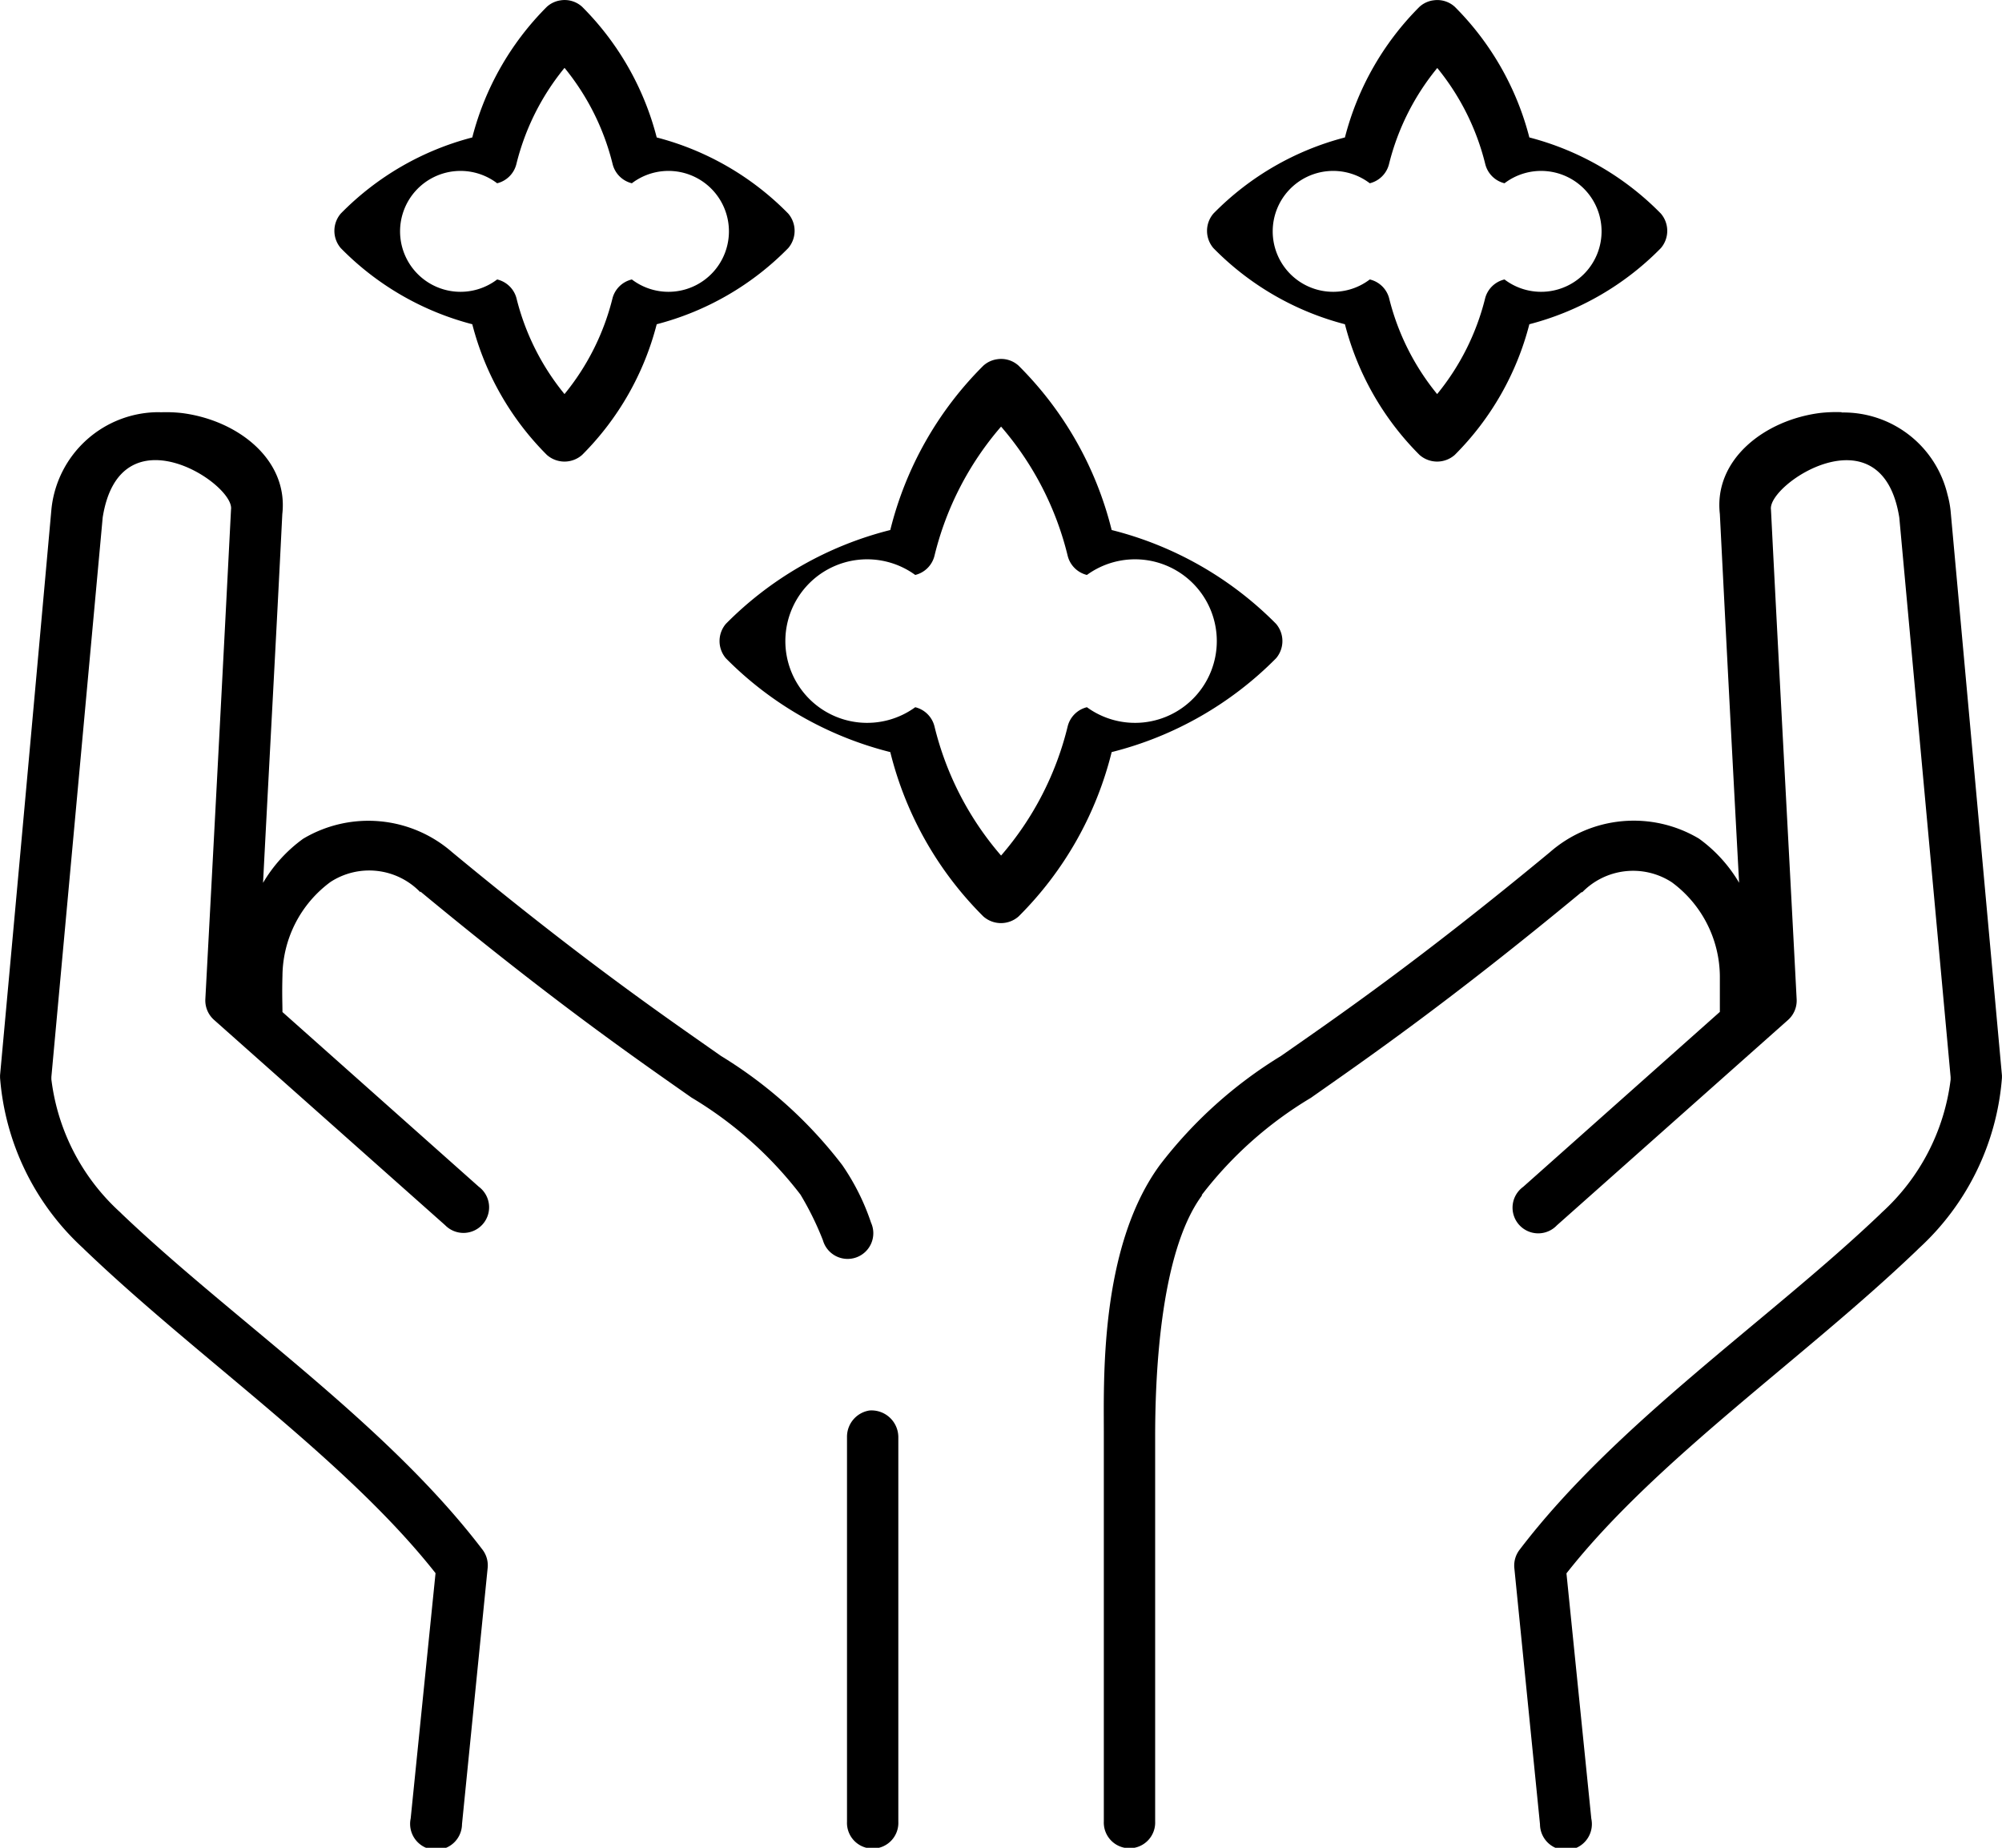
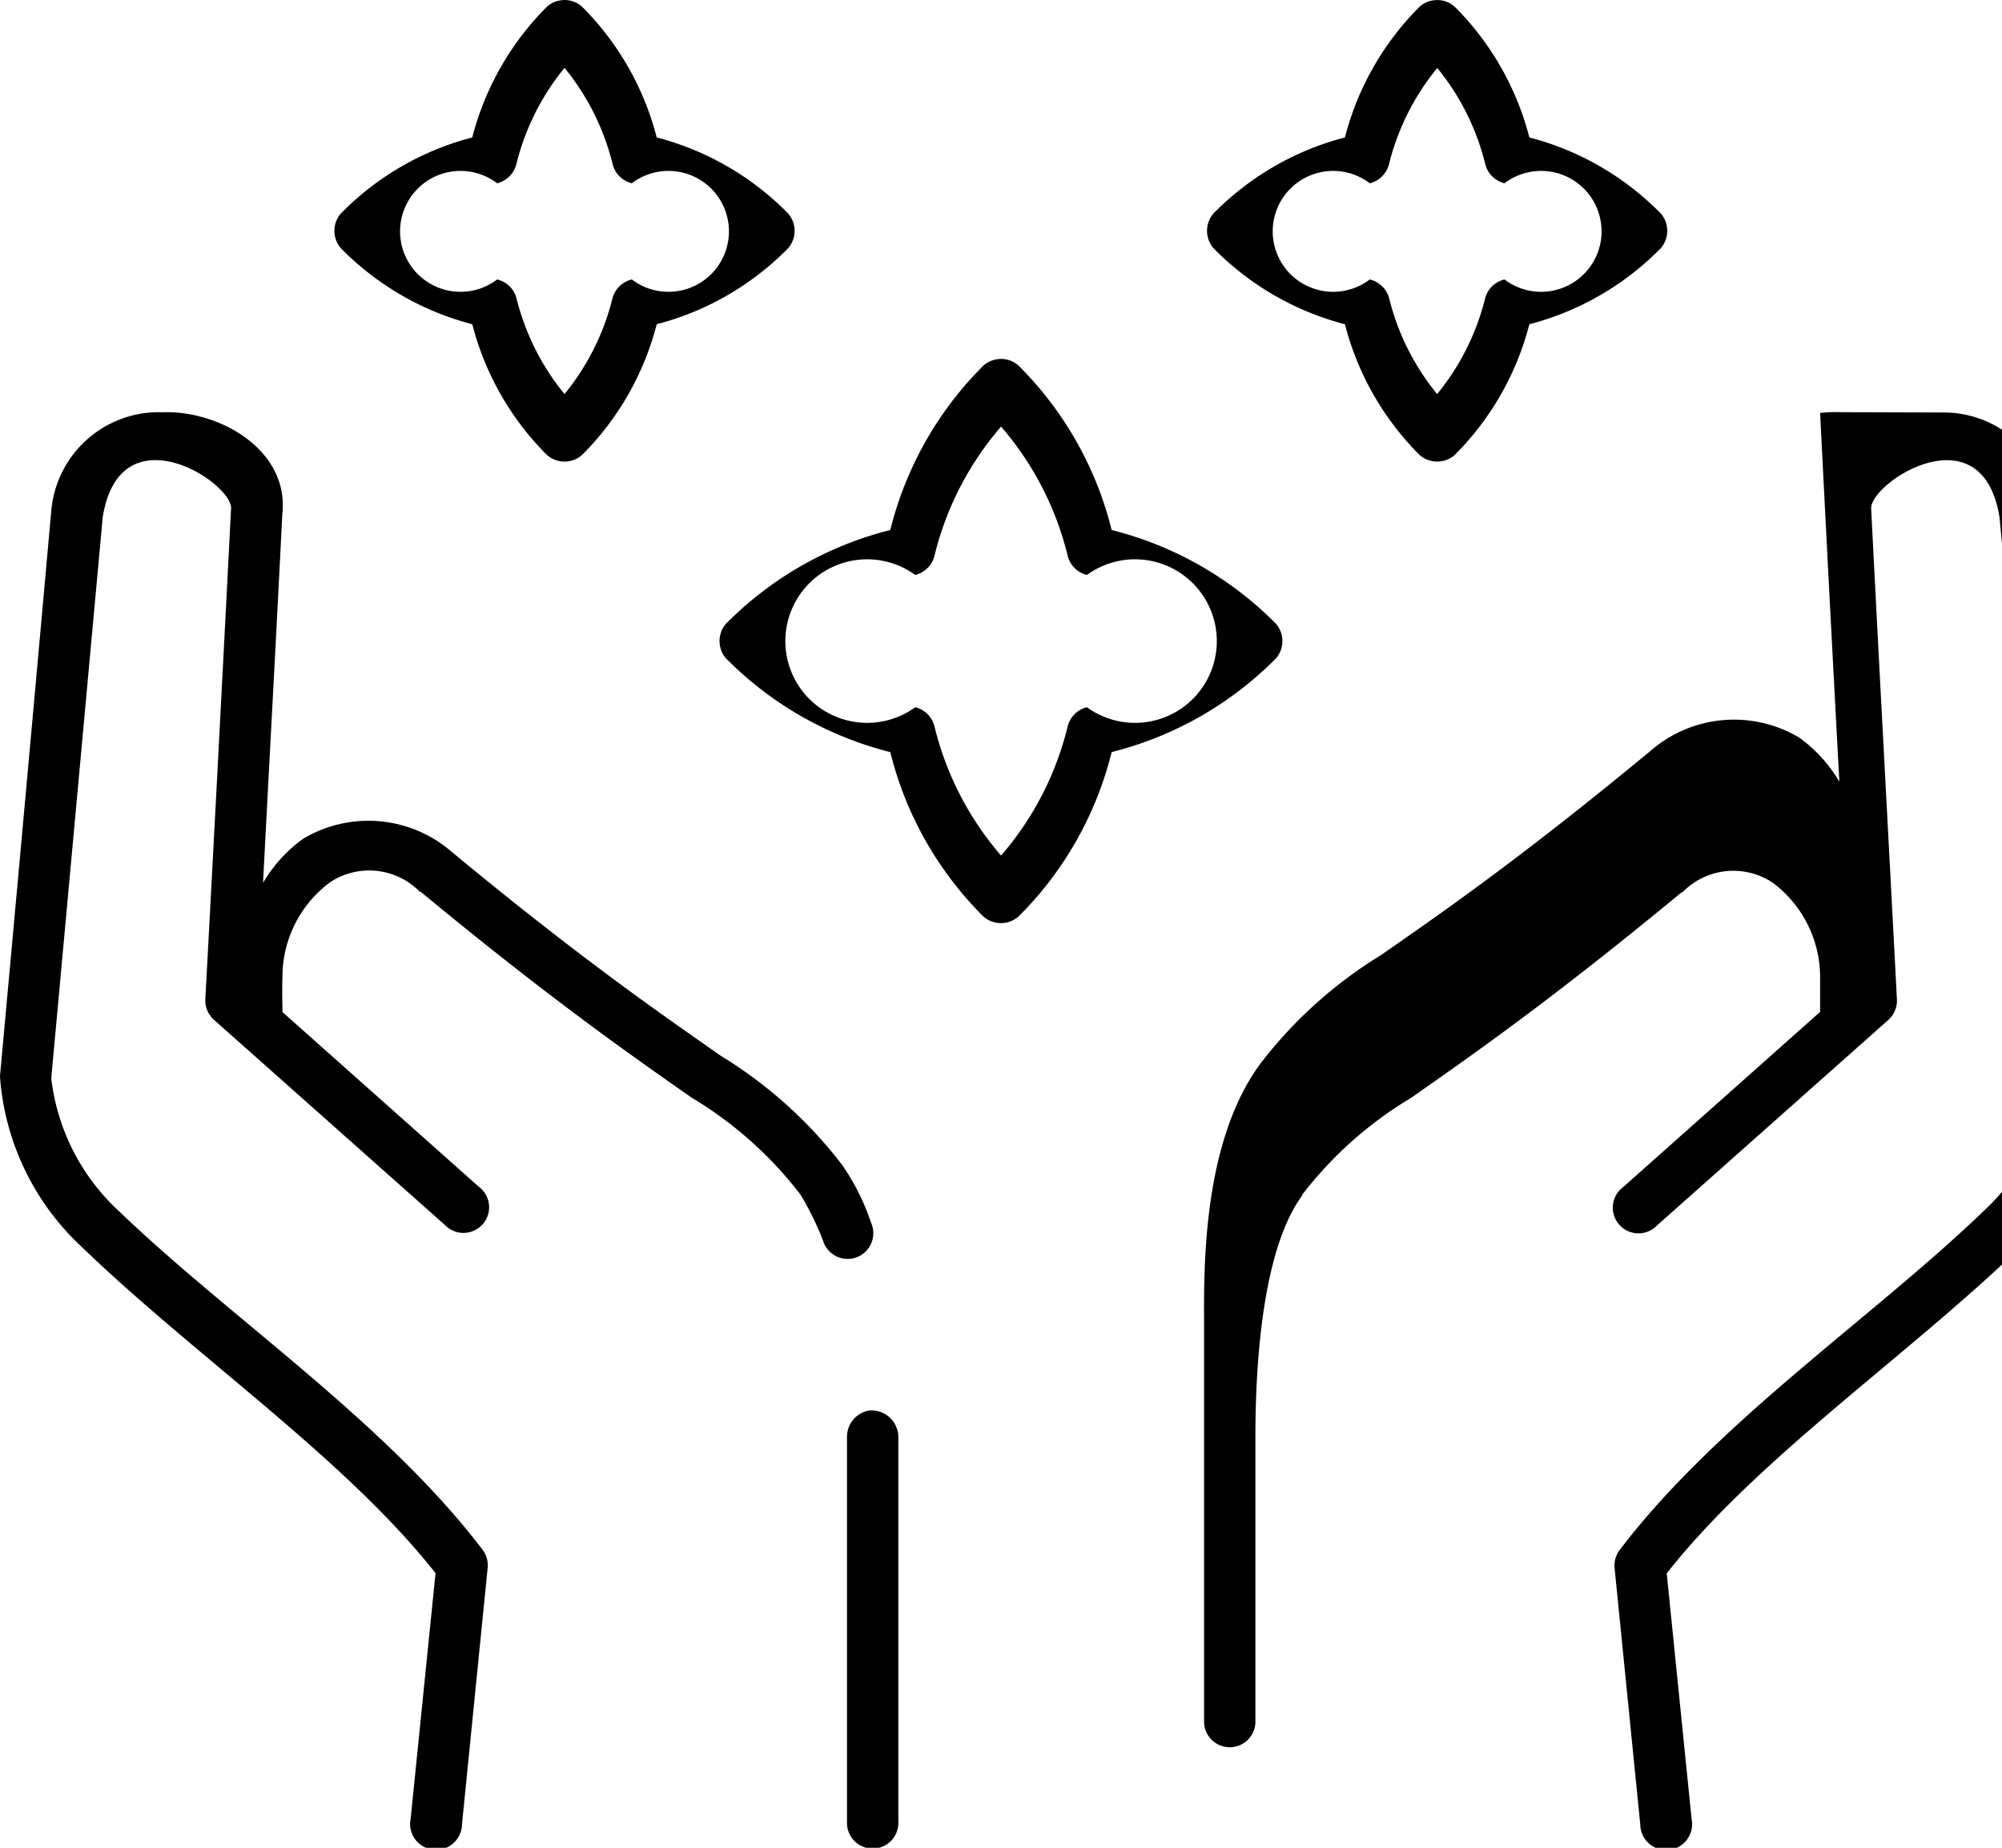
<svg xmlns="http://www.w3.org/2000/svg" width="38.579" height="35.612" viewBox="0 0 38.579 35.612">
  <g transform="translate(-10.999 -19.014)">
    <g transform="translate(10.999 19.014)">
-       <path d="M21.8,971.383a.5.5,0,0,0-.263.124,5.492,5.492,0,0,0-1.437,2.518,5.474,5.474,0,0,0-2.535,1.468.512.512,0,0,0,0,.664,5.476,5.476,0,0,0,2.535,1.468,5.492,5.492,0,0,0,1.437,2.518.513.513,0,0,0,.68,0,5.492,5.492,0,0,0,1.437-2.518,5.476,5.476,0,0,0,2.535-1.468.512.512,0,0,0,0-.664,5.473,5.473,0,0,0-2.535-1.468,5.492,5.492,0,0,0-1.437-2.518A.5.5,0,0,0,21.8,971.383Zm16.816,0a.5.5,0,0,0-.263.124,5.492,5.492,0,0,0-1.437,2.518,5.474,5.474,0,0,0-2.535,1.468.512.512,0,0,0,0,.664,5.476,5.476,0,0,0,2.535,1.468,5.492,5.492,0,0,0,1.437,2.518.513.513,0,0,0,.68,0,5.492,5.492,0,0,0,1.437-2.518,5.476,5.476,0,0,0,2.535-1.468.512.512,0,0,0,0-.664,5.473,5.473,0,0,0-2.535-1.468,5.492,5.492,0,0,0-1.437-2.518A.5.5,0,0,0,38.619,971.383Zm-16.739,1.3a4.7,4.7,0,0,1,.927,1.854.506.506,0,0,0,.371.371,1.165,1.165,0,1,1,0,1.854.505.505,0,0,0-.371.355,4.7,4.7,0,0,1-.927,1.854,4.7,4.7,0,0,1-.927-1.854.505.505,0,0,0-.371-.355,1.165,1.165,0,1,1,0-1.854.506.506,0,0,0,.371-.371A4.7,4.7,0,0,1,21.88,972.681Zm16.816,0a4.7,4.7,0,0,1,.927,1.854.506.506,0,0,0,.371.371,1.165,1.165,0,1,1,0,1.854.505.505,0,0,0-.371.355,4.7,4.7,0,0,1-.927,1.854,4.7,4.7,0,0,1-.927-1.854.505.505,0,0,0-.371-.355,1.165,1.165,0,1,1,0-1.854.506.506,0,0,0,.371-.371A4.7,4.7,0,0,1,38.7,972.681ZM30.211,978.3a.5.5,0,0,0-.263.124,6.758,6.758,0,0,0-1.793,3.167,6.777,6.777,0,0,0-3.168,1.808.512.512,0,0,0,0,.664,6.779,6.779,0,0,0,3.168,1.808,6.759,6.759,0,0,0,1.793,3.167.513.513,0,0,0,.68,0,6.759,6.759,0,0,0,1.793-3.167,6.779,6.779,0,0,0,3.168-1.808.512.512,0,0,0,0-.664,6.777,6.777,0,0,0-3.168-1.808,6.758,6.758,0,0,0-1.793-3.167A.5.5,0,0,0,30.211,978.3Zm-16.121,1.02a2.08,2.08,0,0,0-2.1,1.87Q11.5,986.644,11,992.1c0,.015,0,.031,0,.047a4.975,4.975,0,0,0,1.607,3.291.377.377,0,0,0,.031.031c2.18,2.088,5.023,4.031,6.754,6.226l-.479,4.728a.5.5,0,1,0,.989.108l.495-4.944a.5.5,0,0,0-.108-.355c-1.864-2.444-4.811-4.427-6.94-6.458l-.031-.031a4.139,4.139,0,0,1-1.329-2.565v-.031c0-.005,0-.01,0-.015l.989-10.784c.334-2.1,2.545-.649,2.473-.154q-.241,4.714-.495,9.44a.5.5,0,0,0,.17.4l4.451,3.955a.494.494,0,1,0,.649-.741l-3.784-3.367c0-.167-.01-.332,0-.7a2.272,2.272,0,0,1,.927-1.808,1.368,1.368,0,0,1,1.731.2v-.015c2.573,2.129,4.158,3.222,5.224,3.971a7.483,7.483,0,0,1,2.1,1.87,5.8,5.8,0,0,1,.433.881.495.495,0,1,0,.927-.34,4.418,4.418,0,0,0-.556-1.112,8.546,8.546,0,0,0-2.334-2.1c-1.073-.754-2.63-1.816-5.178-3.924a2.453,2.453,0,0,0-2.875-.263,2.794,2.794,0,0,0-.773.85c.122-2.367.254-4.743.371-7.107.12-1.05-.858-1.81-1.932-1.947a2.776,2.776,0,0,0-.417-.015Zm32.4,0a2.785,2.785,0,0,0-.417.015c-1.074.137-2.052.9-1.932,1.947q.179,3.554.371,7.107a2.794,2.794,0,0,0-.773-.85,2.453,2.453,0,0,0-2.875.263c-2.548,2.108-4.1,3.171-5.178,3.924a8.547,8.547,0,0,0-2.334,2.1c-1.184,1.613-1.078,4.231-1.082,5.222v7.432a.495.495,0,1,0,.989,0V999.07c0-1.013.065-3.517.9-4.651,0,0,0-.01,0-.015a7.483,7.483,0,0,1,2.1-1.869c1.066-.749,2.651-1.841,5.224-3.971v.015a1.368,1.368,0,0,1,1.731-.2,2.272,2.272,0,0,1,.927,1.808c0,.266,0,.415,0,.691l-3.79,3.372a.495.495,0,1,0,.649.742l4.451-3.955a.5.5,0,0,0,.17-.4c-.163-3.146-.337-6.3-.495-9.44-.072-.495,2.139-1.949,2.473.154l.989,10.784v.047a4.139,4.139,0,0,1-1.329,2.565l-.031.031c-2.129,2.031-5.076,4.014-6.94,6.458a.5.5,0,0,0-.108.355l.495,4.944a.5.5,0,1,0,.989-.108l-.479-4.728c1.731-2.2,4.574-4.138,6.754-6.227l.031-.031a4.975,4.975,0,0,0,1.607-3.291c0-.015,0-.031,0-.047l-.989-10.877a1.889,1.889,0,0,0-.06-.317,2.059,2.059,0,0,0-2.042-1.583Zm-16.2.278a5.95,5.95,0,0,1,1.283,2.488.506.506,0,0,0,.371.371,1.576,1.576,0,1,1,0,2.549.506.506,0,0,0-.371.371,5.95,5.95,0,0,1-1.283,2.488,5.95,5.95,0,0,1-1.283-2.488.506.506,0,0,0-.371-.371,1.576,1.576,0,1,1,0-2.549.506.506,0,0,0,.371-.371A5.95,5.95,0,0,1,30.288,979.6ZM27.754,998.56a.512.512,0,0,0-.433.51v7.416a.495.495,0,1,0,.989,0V999.07A.517.517,0,0,0,27.754,998.56Z" transform="translate(-10.999 -971.376)" />
+       <path d="M21.8,971.383a.5.5,0,0,0-.263.124,5.492,5.492,0,0,0-1.437,2.518,5.474,5.474,0,0,0-2.535,1.468.512.512,0,0,0,0,.664,5.476,5.476,0,0,0,2.535,1.468,5.492,5.492,0,0,0,1.437,2.518.513.513,0,0,0,.68,0,5.492,5.492,0,0,0,1.437-2.518,5.476,5.476,0,0,0,2.535-1.468.512.512,0,0,0,0-.664,5.473,5.473,0,0,0-2.535-1.468,5.492,5.492,0,0,0-1.437-2.518A.5.5,0,0,0,21.8,971.383Zm16.816,0a.5.5,0,0,0-.263.124,5.492,5.492,0,0,0-1.437,2.518,5.474,5.474,0,0,0-2.535,1.468.512.512,0,0,0,0,.664,5.476,5.476,0,0,0,2.535,1.468,5.492,5.492,0,0,0,1.437,2.518.513.513,0,0,0,.68,0,5.492,5.492,0,0,0,1.437-2.518,5.476,5.476,0,0,0,2.535-1.468.512.512,0,0,0,0-.664,5.473,5.473,0,0,0-2.535-1.468,5.492,5.492,0,0,0-1.437-2.518A.5.5,0,0,0,38.619,971.383Zm-16.739,1.3a4.7,4.7,0,0,1,.927,1.854.506.506,0,0,0,.371.371,1.165,1.165,0,1,1,0,1.854.505.505,0,0,0-.371.355,4.7,4.7,0,0,1-.927,1.854,4.7,4.7,0,0,1-.927-1.854.505.505,0,0,0-.371-.355,1.165,1.165,0,1,1,0-1.854.506.506,0,0,0,.371-.371A4.7,4.7,0,0,1,21.88,972.681Zm16.816,0a4.7,4.7,0,0,1,.927,1.854.506.506,0,0,0,.371.371,1.165,1.165,0,1,1,0,1.854.505.505,0,0,0-.371.355,4.7,4.7,0,0,1-.927,1.854,4.7,4.7,0,0,1-.927-1.854.505.505,0,0,0-.371-.355,1.165,1.165,0,1,1,0-1.854.506.506,0,0,0,.371-.371A4.7,4.7,0,0,1,38.7,972.681ZM30.211,978.3a.5.5,0,0,0-.263.124,6.758,6.758,0,0,0-1.793,3.167,6.777,6.777,0,0,0-3.168,1.808.512.512,0,0,0,0,.664,6.779,6.779,0,0,0,3.168,1.808,6.759,6.759,0,0,0,1.793,3.167.513.513,0,0,0,.68,0,6.759,6.759,0,0,0,1.793-3.167,6.779,6.779,0,0,0,3.168-1.808.512.512,0,0,0,0-.664,6.777,6.777,0,0,0-3.168-1.808,6.758,6.758,0,0,0-1.793-3.167A.5.5,0,0,0,30.211,978.3Zm-16.121,1.02a2.08,2.08,0,0,0-2.1,1.87Q11.5,986.644,11,992.1c0,.015,0,.031,0,.047a4.975,4.975,0,0,0,1.607,3.291.377.377,0,0,0,.031.031c2.18,2.088,5.023,4.031,6.754,6.226l-.479,4.728a.5.5,0,1,0,.989.108l.495-4.944a.5.5,0,0,0-.108-.355c-1.864-2.444-4.811-4.427-6.94-6.458l-.031-.031a4.139,4.139,0,0,1-1.329-2.565v-.031c0-.005,0-.01,0-.015l.989-10.784c.334-2.1,2.545-.649,2.473-.154q-.241,4.714-.495,9.44a.5.5,0,0,0,.17.4l4.451,3.955a.494.494,0,1,0,.649-.741l-3.784-3.367c0-.167-.01-.332,0-.7a2.272,2.272,0,0,1,.927-1.808,1.368,1.368,0,0,1,1.731.2v-.015c2.573,2.129,4.158,3.222,5.224,3.971a7.483,7.483,0,0,1,2.1,1.87,5.8,5.8,0,0,1,.433.881.495.495,0,1,0,.927-.34,4.418,4.418,0,0,0-.556-1.112,8.546,8.546,0,0,0-2.334-2.1c-1.073-.754-2.63-1.816-5.178-3.924a2.453,2.453,0,0,0-2.875-.263,2.794,2.794,0,0,0-.773.85c.122-2.367.254-4.743.371-7.107.12-1.05-.858-1.81-1.932-1.947a2.776,2.776,0,0,0-.417-.015Zm32.4,0a2.785,2.785,0,0,0-.417.015q.179,3.554.371,7.107a2.794,2.794,0,0,0-.773-.85,2.453,2.453,0,0,0-2.875.263c-2.548,2.108-4.1,3.171-5.178,3.924a8.547,8.547,0,0,0-2.334,2.1c-1.184,1.613-1.078,4.231-1.082,5.222v7.432a.495.495,0,1,0,.989,0V999.07c0-1.013.065-3.517.9-4.651,0,0,0-.01,0-.015a7.483,7.483,0,0,1,2.1-1.869c1.066-.749,2.651-1.841,5.224-3.971v.015a1.368,1.368,0,0,1,1.731-.2,2.272,2.272,0,0,1,.927,1.808c0,.266,0,.415,0,.691l-3.79,3.372a.495.495,0,1,0,.649.742l4.451-3.955a.5.5,0,0,0,.17-.4c-.163-3.146-.337-6.3-.495-9.44-.072-.495,2.139-1.949,2.473.154l.989,10.784v.047a4.139,4.139,0,0,1-1.329,2.565l-.031.031c-2.129,2.031-5.076,4.014-6.94,6.458a.5.5,0,0,0-.108.355l.495,4.944a.5.5,0,1,0,.989-.108l-.479-4.728c1.731-2.2,4.574-4.138,6.754-6.227l.031-.031a4.975,4.975,0,0,0,1.607-3.291c0-.015,0-.031,0-.047l-.989-10.877a1.889,1.889,0,0,0-.06-.317,2.059,2.059,0,0,0-2.042-1.583Zm-16.2.278a5.95,5.95,0,0,1,1.283,2.488.506.506,0,0,0,.371.371,1.576,1.576,0,1,1,0,2.549.506.506,0,0,0-.371.371,5.95,5.95,0,0,1-1.283,2.488,5.95,5.95,0,0,1-1.283-2.488.506.506,0,0,0-.371-.371,1.576,1.576,0,1,1,0-2.549.506.506,0,0,0,.371-.371A5.95,5.95,0,0,1,30.288,979.6ZM27.754,998.56a.512.512,0,0,0-.433.51v7.416a.495.495,0,1,0,.989,0V999.07A.517.517,0,0,0,27.754,998.56Z" transform="translate(-10.999 -971.376)" />
    </g>
  </g>
</svg>